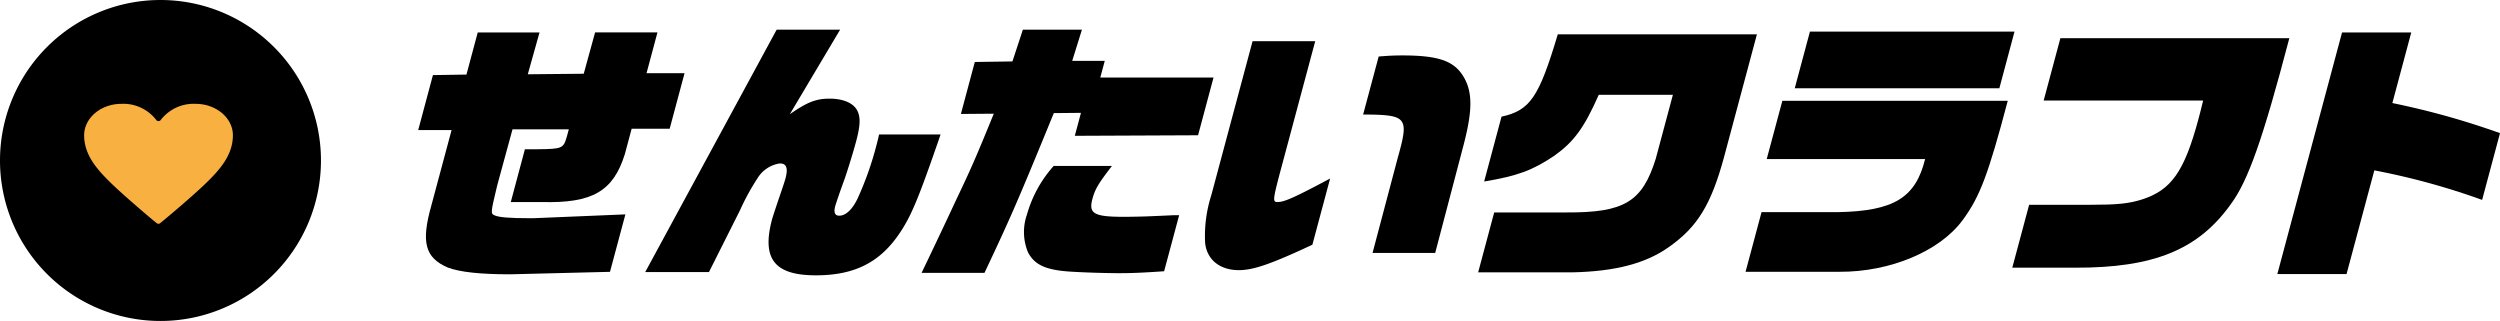
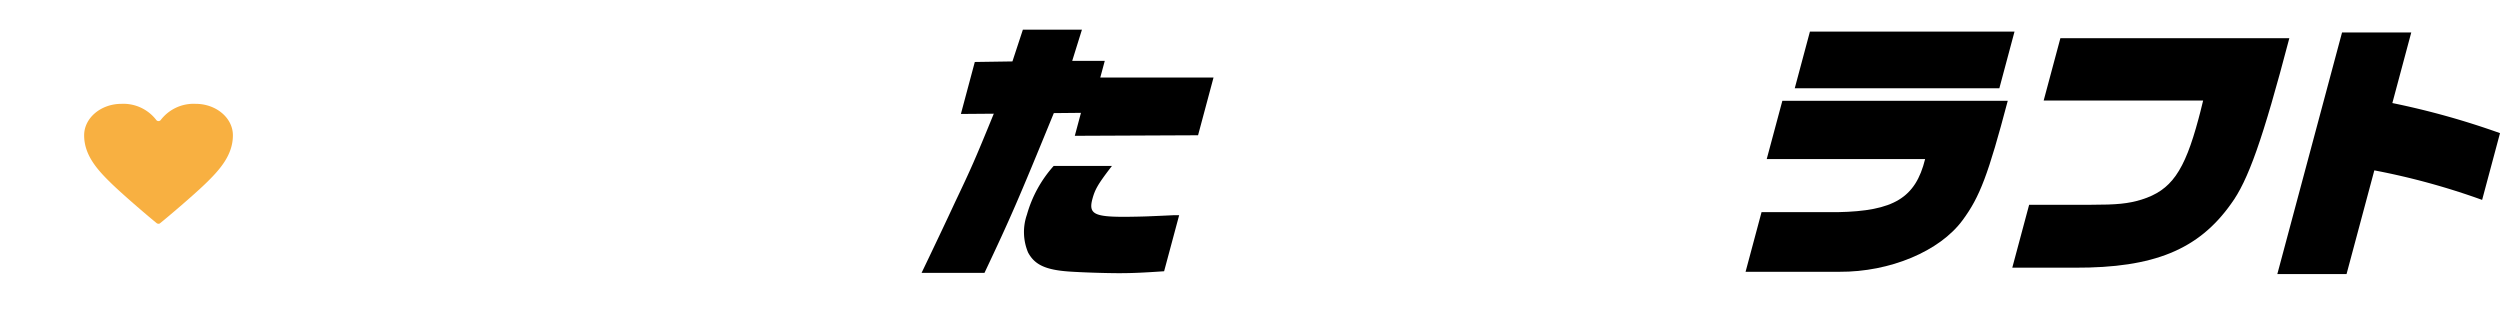
<svg xmlns="http://www.w3.org/2000/svg" id="グループ_2858" data-name="グループ 2858" width="389.444" height="50" viewBox="0 0 389.444 50">
  <defs>
    <clipPath id="clip-path">
      <rect id="長方形_1578" data-name="長方形 1578" width="389.444" height="50" fill="none" />
    </clipPath>
  </defs>
  <g id="グループ_2312" data-name="グループ 2312" clip-path="url(#clip-path)">
-     <path id="パス_3080" data-name="パス 3080" d="M50,25A25,25,0,1,1,25,0,25,25,0,0,1,50,25" />
    <path id="パス_3081" data-name="パス 3081" d="M26.281,11a6.453,6.453,0,0,0-5.434,2.513.437.437,0,0,1-.7,0A6.458,6.458,0,0,0,14.72,11c-3.2,0-5.807,2.2-5.807,4.9,0,3.121,2.1,5.419,4.25,7.507,2.093,2.025,6.124,5.44,7.078,6.2a.518.518,0,0,0,.274.076.345.345,0,0,0,.218-.076c1.028-.822,5.069-4.232,7.107-6.2,2.149-2.088,4.247-4.387,4.247-7.507,0-2.7-2.6-4.9-5.806-4.9" transform="translate(4.194 5.176)" fill="#f8b041" />
-     <path id="パス_3082" data-name="パス 3082" d="M46.594,10.084,51.816,10l1.759-6.563H63.2L61.372,9.956l8.716-.085,1.768-6.435H81.57l-1.7,6.35h5.922l-2.318,8.65H77.551L76.489,22.4c-1.809,5.8-5.081,7.671-12.951,7.457H58.723l2.2-8.224h2c3.847-.044,4-.128,4.541-2l.3-1.107H58.992l-2.384,8.737c-1.049,4.388-1.049,4.388-.362,4.687s2.4.425,5.34.425c.554,0,1.151,0,1.674-.041l13.316-.554-2.4,8.949-15.529.385c-4.687,0-7.876-.343-9.771-1.066-3.51-1.535-4.15-3.921-2.521-9.675L49.5,18.648H44.3Z" transform="translate(20.846 1.616)" />
-     <path id="パス_3083" data-name="パス 3083" d="M88.819,3.146h9.887L90.872,16.314c2.678-1.874,4.1-2.428,6.193-2.428,2.046,0,3.578.638,4.229,1.7.61,1.065.607,2.343-.088,4.941-.434,1.621-1.451,4.946-1.912,6.179-.65,1.791-1.247,3.538-1.349,3.921-.263.979-.057,1.493.625,1.493.979,0,1.984-.894,2.826-2.6A50.066,50.066,0,0,0,104.405,21c.068-.256.228-.851.368-1.535h9.587c-3.247,9.418-4.372,12.188-5.941,14.7-3.149,5.072-7.226,7.244-13.491,7.244-6.434,0-8.474-2.557-6.819-8.735.115-.426.766-2.385,1.554-4.687.213-.64.415-1.237.531-1.662.432-1.619.159-2.346-.863-2.346a4.9,4.9,0,0,0-3.462,2.26,36.28,36.28,0,0,0-2.753,5.028L78.277,40.9H68.348Z" transform="translate(32.164 1.48)" />
    <path id="パス_3084" data-name="パス 3084" d="M105.913,8.175l5.862-.087L113.4,3.146h9.2L121.087,8h5.071l-.7,2.6H143.1l-2.409,8.991-19.2.085.959-3.578-4.229.041c-5.56,13.594-6.771,16.363-10.8,24.887h-9.8L98.784,38.6c1.36-2.853,2.722-5.707,4.043-8.563,2.534-5.326,3.068-6.519,6.043-13.806l-5.125.041Zm29.49,32.6c-3.126.213-4.9.3-6.984.3-2.259,0-6.018-.128-7.815-.257-3.682-.256-5.382-1.065-6.4-2.982a8.236,8.236,0,0,1-.172-5.879,19.137,19.137,0,0,1,4.165-7.585h9.076l-.328.426c-1.844,2.428-2.316,3.238-2.716,4.729-.606,2.259.238,2.769,4.884,2.769,1.022,0,3.25-.043,4.028-.085,2.153-.084,3.753-.169,3.838-.169h.768Z" transform="translate(45.94 1.48)" />
-     <path id="パス_3085" data-name="パス 3085" d="M139.642,23.71c-1.449,5.412-1.485,5.71-.678,5.71,1.066,0,2.666-.724,8.185-3.665l-2.763,10.313c-6.382,2.981-9.16,3.962-11.46,3.962-2.94,0-4.978-1.619-5.25-4.262a20.836,20.836,0,0,1,.953-7.371l6.44-24.035h9.759Zm18.035-1.151c1.8-6.393,1.506-6.731-5.385-6.774l2.421-9.035c1.612-.128,2.432-.169,3.669-.169,5.326,0,7.762.766,9.249,2.854,1.722,2.471,1.8,5.369.324,11.037l-4.437,16.875h-9.759Z" transform="translate(60.054 2.053)" />
-     <path id="パス_3086" data-name="パス 3086" d="M175.366,13.056c-2.277,5.157-3.882,7.329-6.935,9.5-3.428,2.3-5.788,3.153-10.918,4.006l2.707-10.1c4.44-.979,5.826-2.982,8.763-12.826h31.022L194.844,22.9c-1.994,7.287-4.113,10.74-8.526,13.85-3.582,2.557-8.356,3.835-15.166,3.965H156.579l2.5-9.334h11.293c8.979.043,11.778-1.662,13.869-8.353l2.674-9.971Z" transform="translate(73.684 1.712)" />
    <path id="パス_3087" data-name="パス 3087" d="M190.635,14.13h35.112c-3.04,11.506-4.349,14.957-7.024,18.579-3.56,4.859-11.331,8.1-19.2,8.053H184.906l2.488-9.29h11.888c8.7-.169,12.1-2.215,13.593-8.266H188.2ZM194.93,3.349H226.8L224.44,12.17H192.568Z" transform="translate(87.015 1.576)" />
    <path id="パス_3088" data-name="パス 3088" d="M220.652,4.044h35.666c-4.141,15.768-6.418,22.2-9.094,25.825-5.059,7.115-12,9.971-24.306,9.928h-9.759l2.626-9.8h9.588c4.09,0,5.84-.169,7.929-.809,4.606-1.449,6.662-4.346,8.865-12.571.137-.51.434-1.619.722-2.856H218.047Z" transform="translate(100.31 1.903)" />
    <path id="パス_3089" data-name="パス 3089" d="M251.317,3.436H262.1l-2.947,11a122.754,122.754,0,0,1,16.77,4.687l-2.785,10.4a109.906,109.906,0,0,0-16.793-4.6l-4.328,16.151H241.235Z" transform="translate(113.522 1.617)" />
  </g>
</svg>